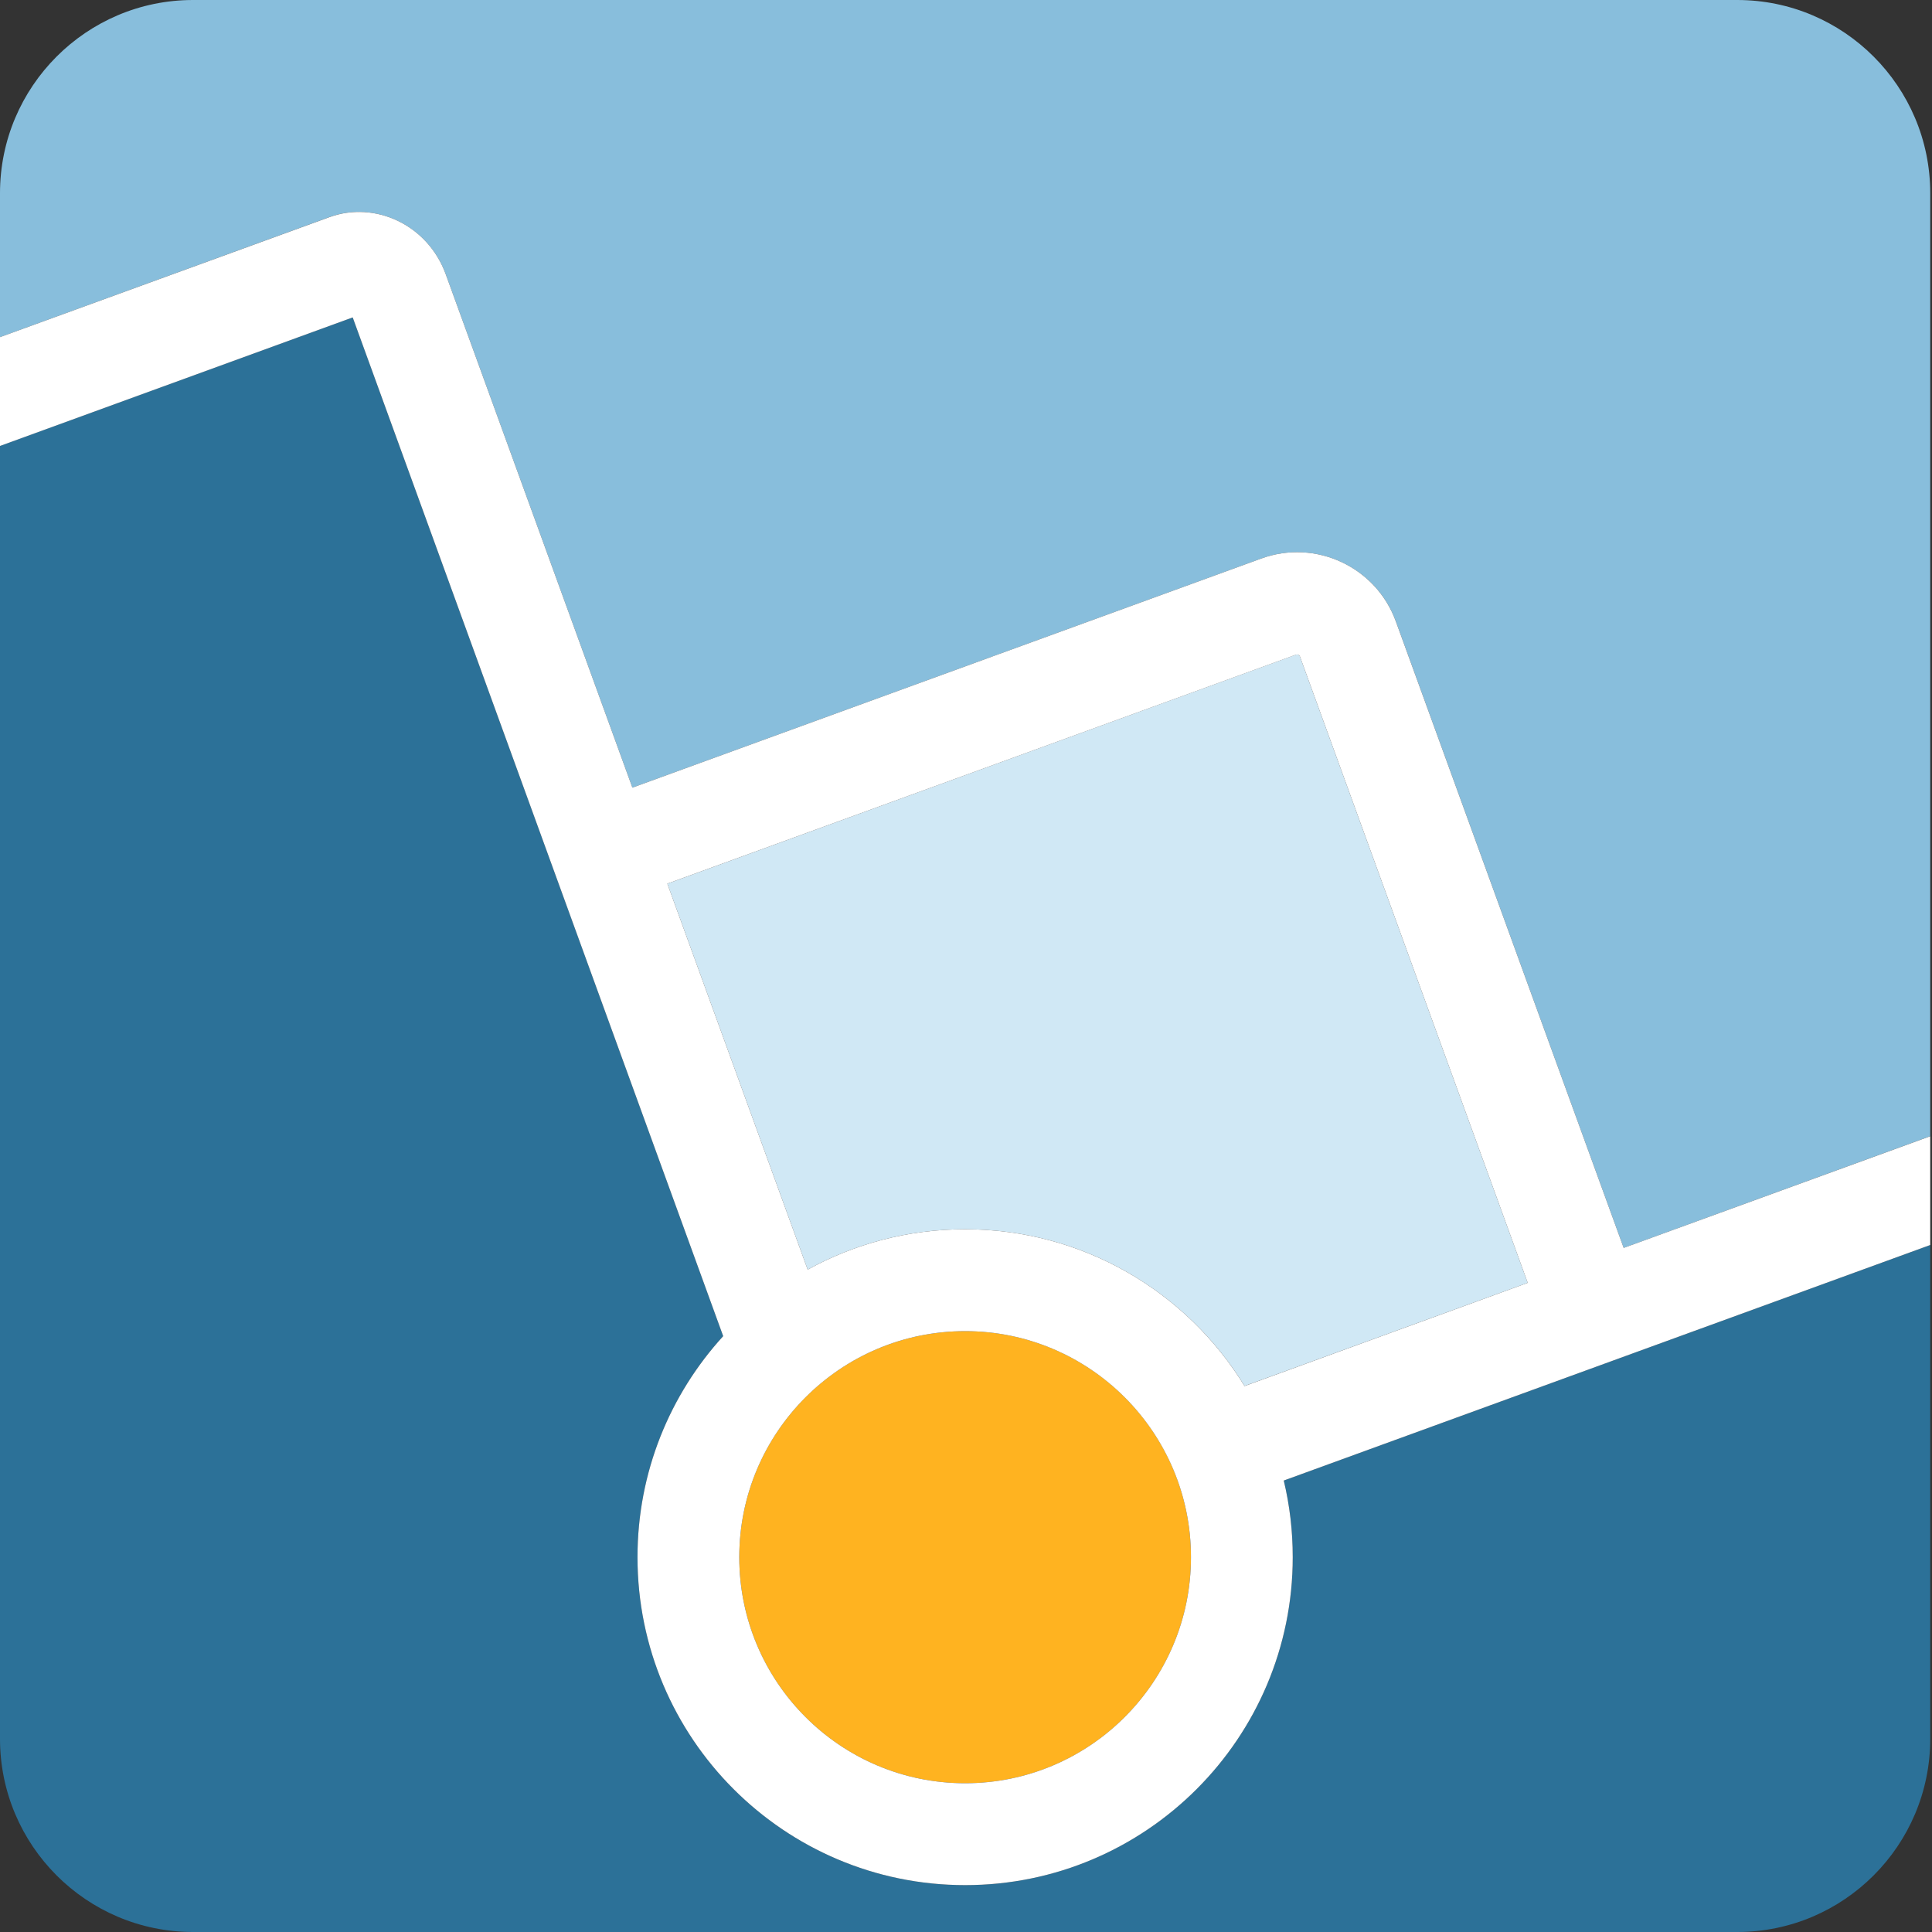
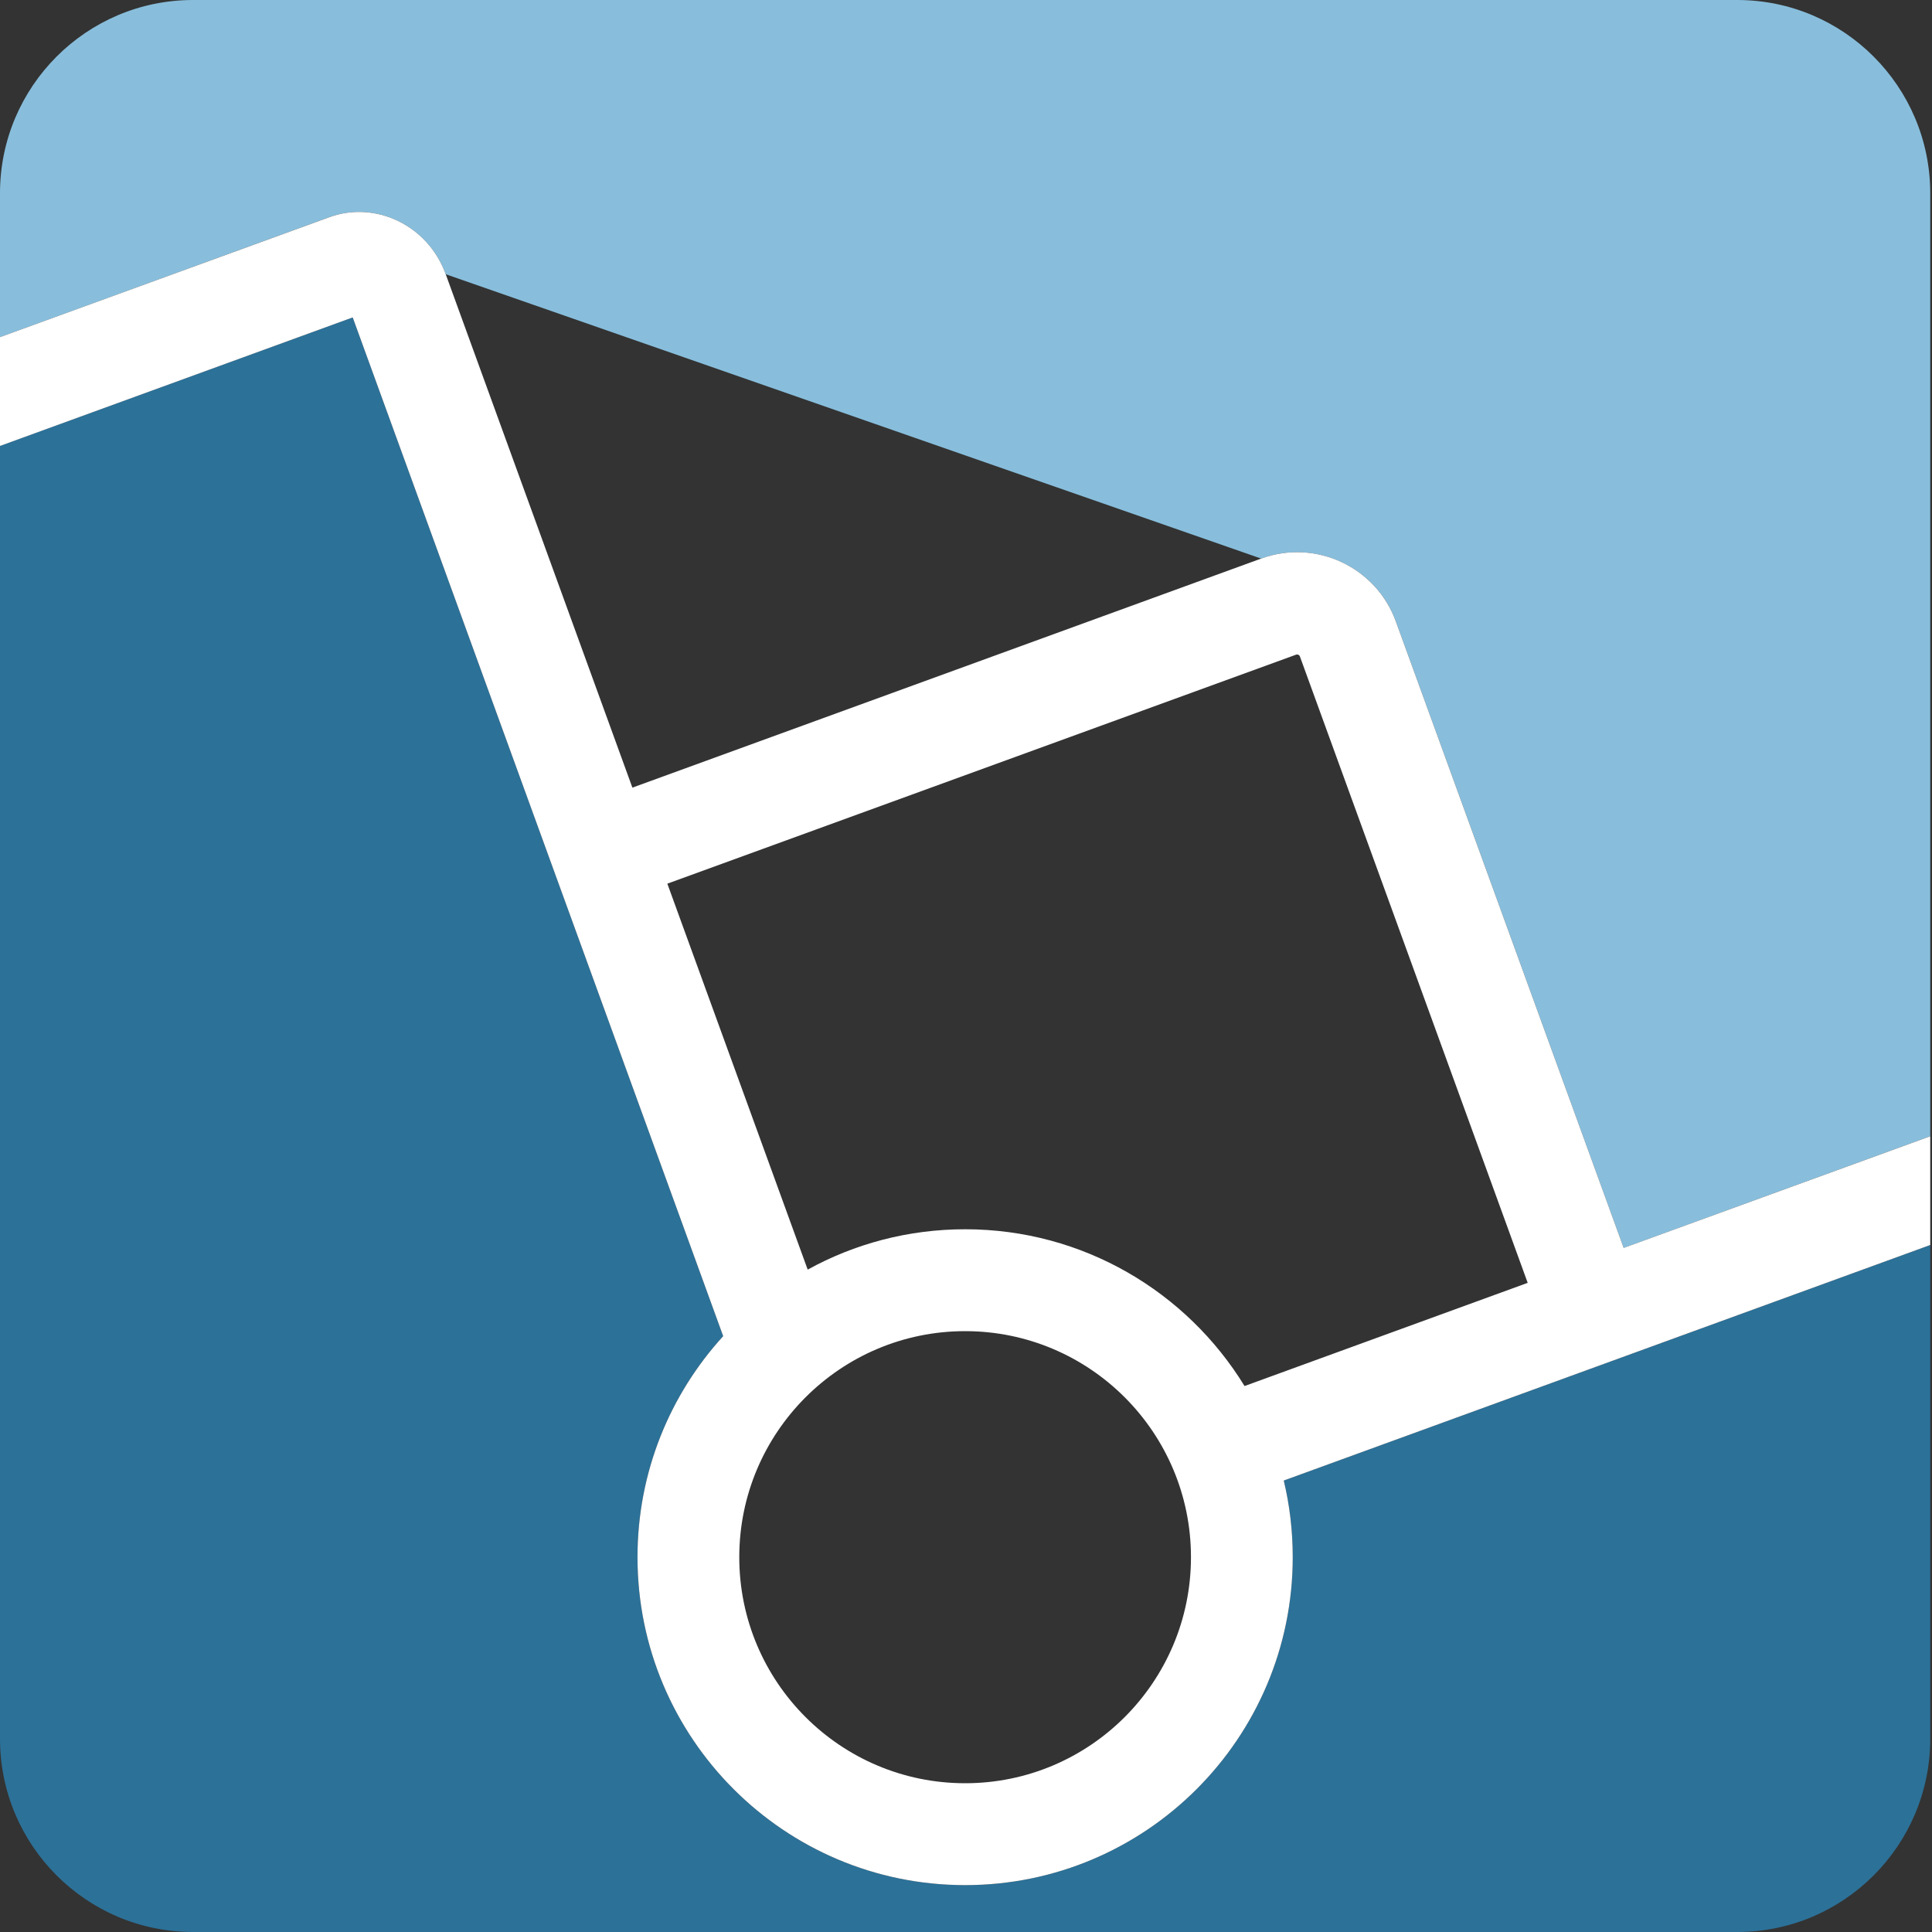
<svg xmlns="http://www.w3.org/2000/svg" width="34" height="34" viewBox="0 0 34 34" fill="none">
  <rect x="0" y="0" width="34" height="34" fill="#333333" stroke="none" />
  <path fill-rule="evenodd" clip-rule="evenodd" d="M0 7.847L6.207 5.586L12.727 23.514C11.79 24.54 11.219 25.906 11.219 27.404C11.219 30.589 13.802 33.175 16.985 33.175C20.167 33.175 22.75 30.589 22.75 27.404C22.75 26.939 22.696 26.488 22.592 26.055L33.969 21.91V30.6C33.969 32.476 32.447 34 30.572 34H3.397C1.522 34 0 32.476 0 30.6V7.847H0Z" fill="#2C7198" />
-   <path d="M16.985 31.382C19.18 31.382 20.959 29.601 20.959 27.404C20.959 25.207 19.18 23.426 16.985 23.426C14.79 23.426 13.01 25.207 13.01 27.404C13.01 29.601 14.79 31.382 16.985 31.382Z" fill="#FFB320" />
-   <path fill-rule="evenodd" clip-rule="evenodd" d="M21.902 24.391L26.885 22.576L22.876 11.552C22.866 11.524 22.836 11.51 22.809 11.52L11.744 15.551L14.214 22.343C15.036 21.89 15.981 21.633 16.985 21.633C19.064 21.633 20.888 22.737 21.902 24.391V24.391Z" fill="#D0E8F5" />
-   <path fill-rule="evenodd" clip-rule="evenodd" d="M0 5.933V3.4C0 1.524 1.522 0 3.397 0H30.572C32.447 0 33.969 1.524 33.969 3.4V19.995L28.574 21.961L24.565 10.936C24.216 9.976 23.153 9.48 22.194 9.83L11.129 13.861L7.844 4.826C7.526 3.952 6.595 3.53 5.799 3.82L0 5.933H0Z" fill="#88BEDC" />
+   <path fill-rule="evenodd" clip-rule="evenodd" d="M0 5.933V3.4C0 1.524 1.522 0 3.397 0H30.572C32.447 0 33.969 1.524 33.969 3.4V19.995L28.574 21.961L24.565 10.936C24.216 9.976 23.153 9.48 22.194 9.83L7.844 4.826C7.526 3.952 6.595 3.53 5.799 3.82L0 5.933H0Z" fill="#88BEDC" />
  <path fill-rule="evenodd" clip-rule="evenodd" d="M0 5.933L5.799 3.821C6.595 3.53 7.526 3.952 7.844 4.826L11.129 13.861L22.194 9.83C23.153 9.48 24.216 9.976 24.565 10.937L28.574 21.961L33.969 19.996V21.91L22.592 26.055C22.696 26.488 22.75 26.94 22.75 27.404C22.75 30.589 20.167 33.175 16.985 33.175C13.802 33.175 11.219 30.589 11.219 27.404C11.219 25.906 11.79 24.541 12.727 23.514L6.207 5.586L0 7.848V5.933H0ZM16.985 23.426C19.178 23.426 20.959 25.209 20.959 27.404C20.959 29.6 19.178 31.382 16.985 31.382C14.791 31.382 13.01 29.6 13.01 27.404C13.01 25.209 14.791 23.426 16.985 23.426ZM21.902 24.392L26.885 22.576L22.876 11.552C22.866 11.525 22.836 11.511 22.809 11.521L11.744 15.551L14.214 22.343C15.036 21.89 15.981 21.633 16.985 21.633C19.064 21.633 20.888 22.737 21.902 24.392V24.392Z" fill="white" />
</svg>